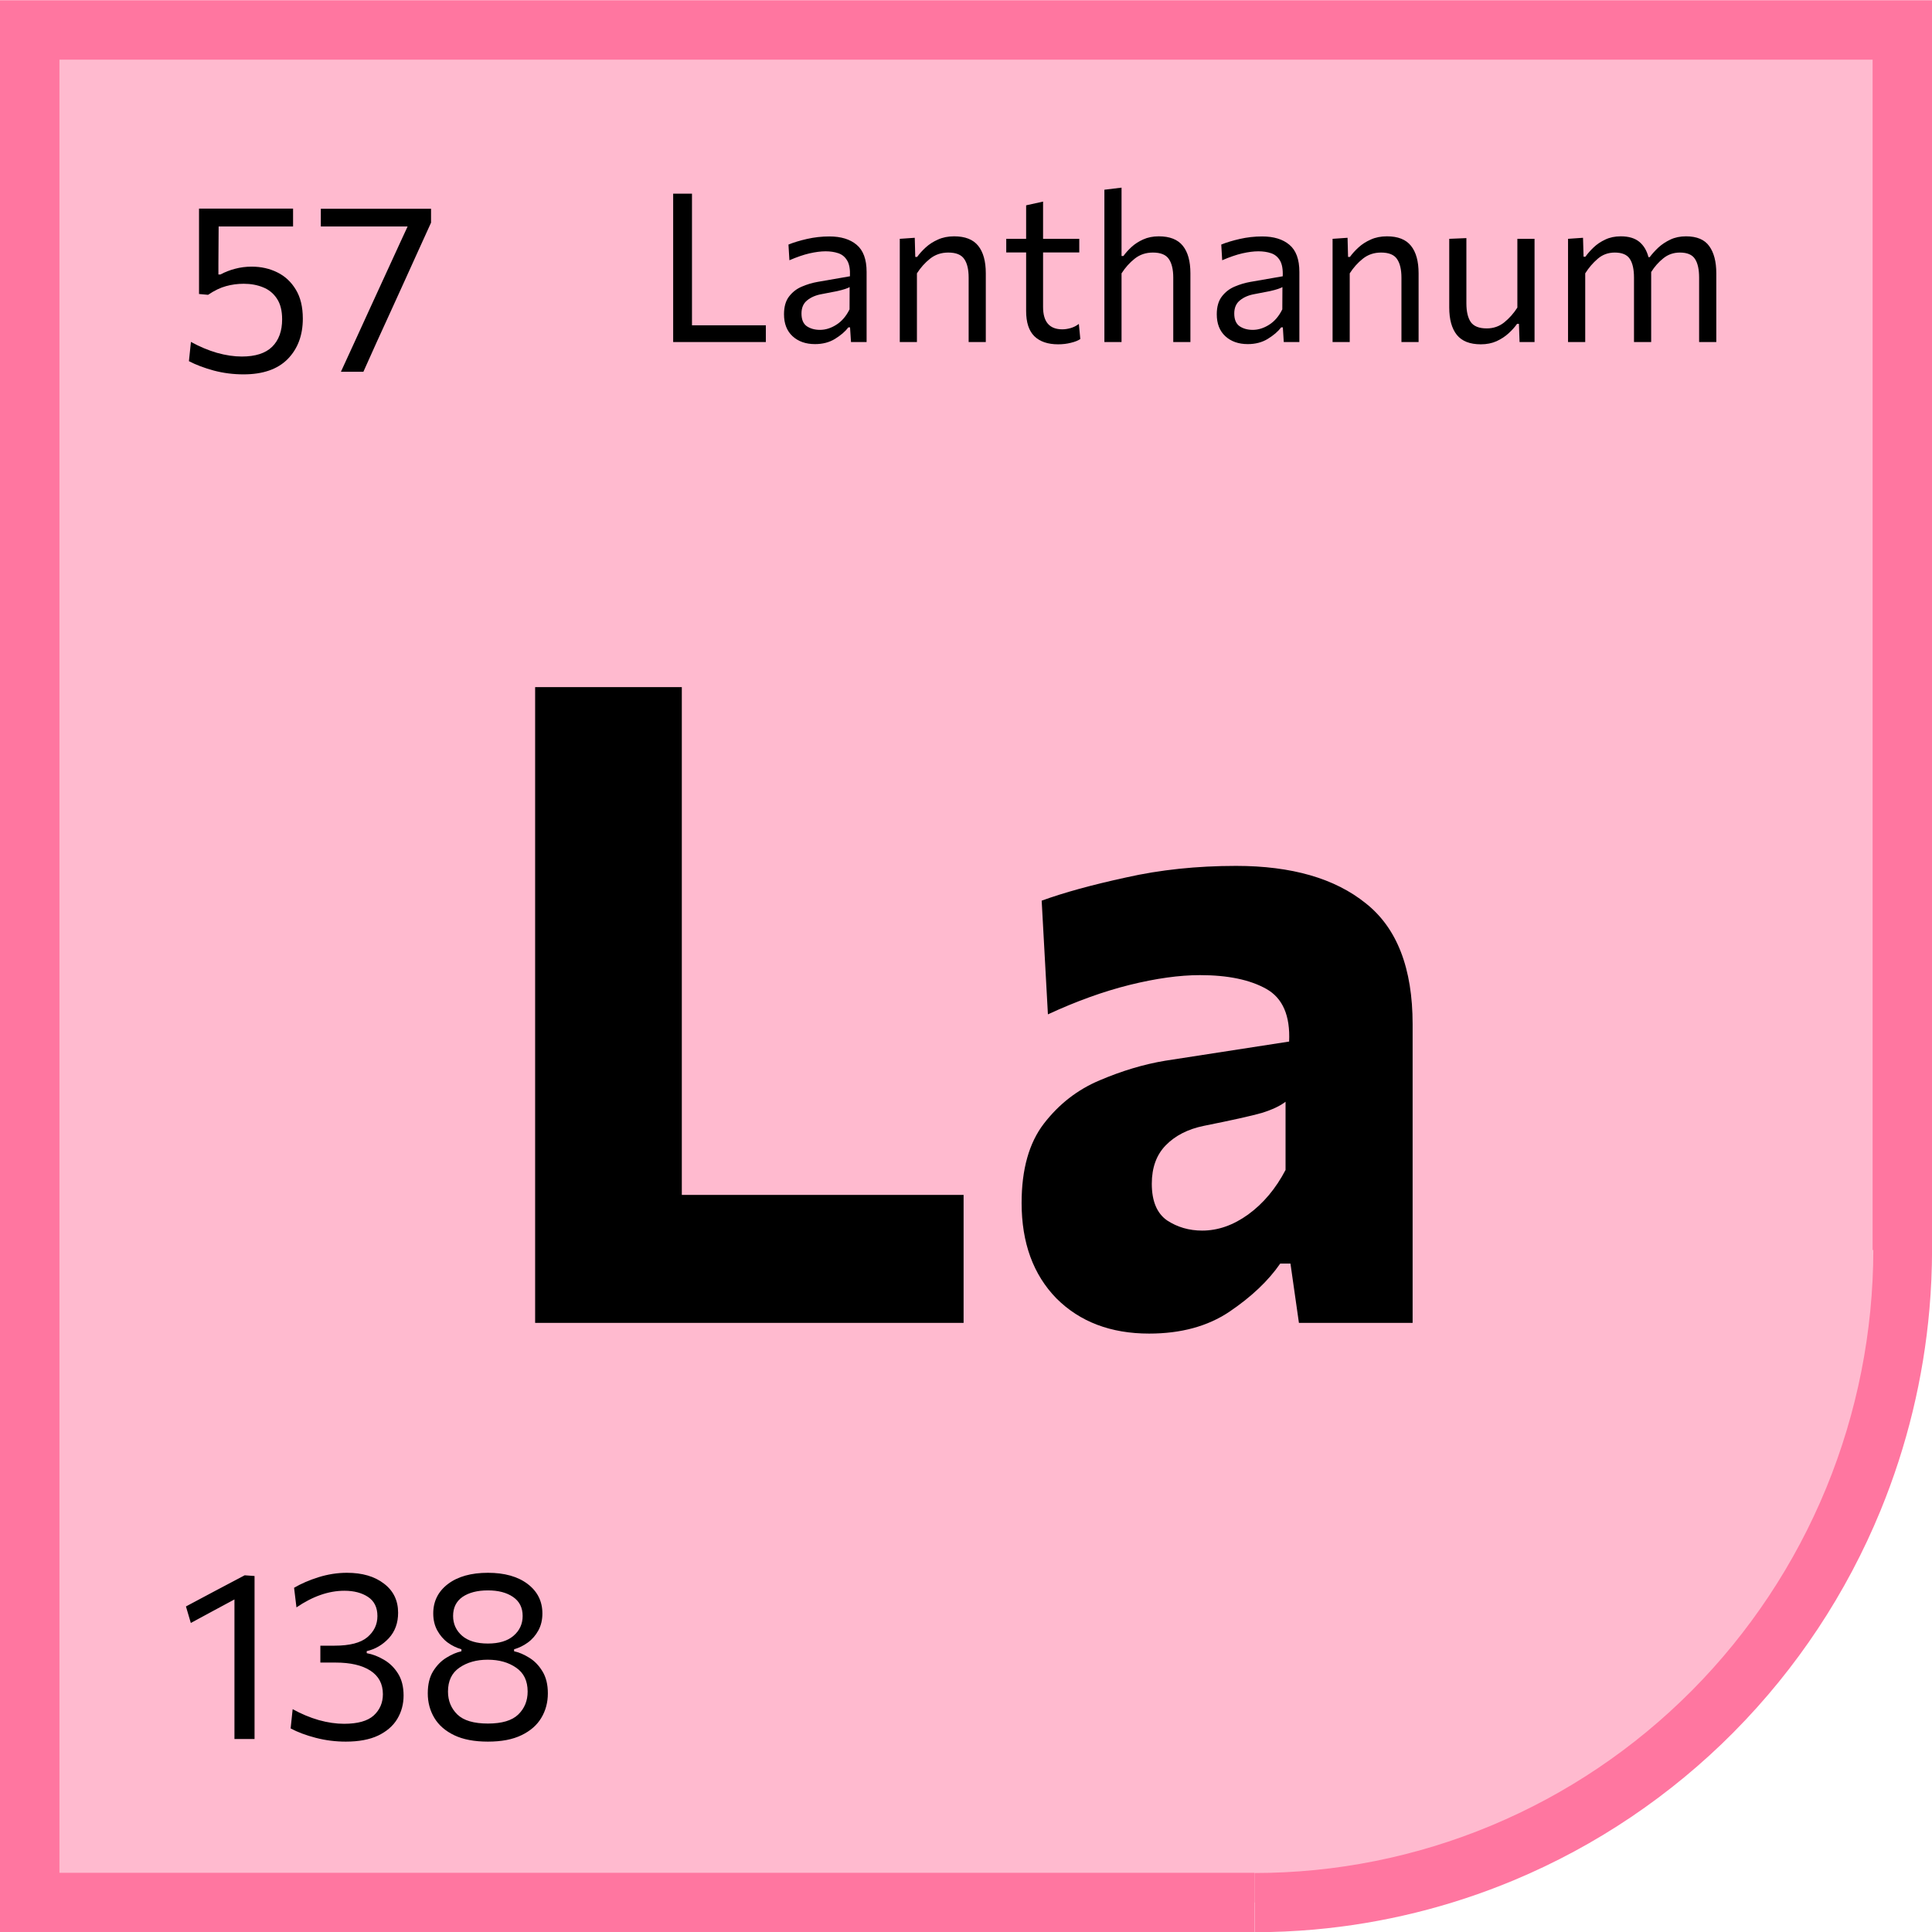
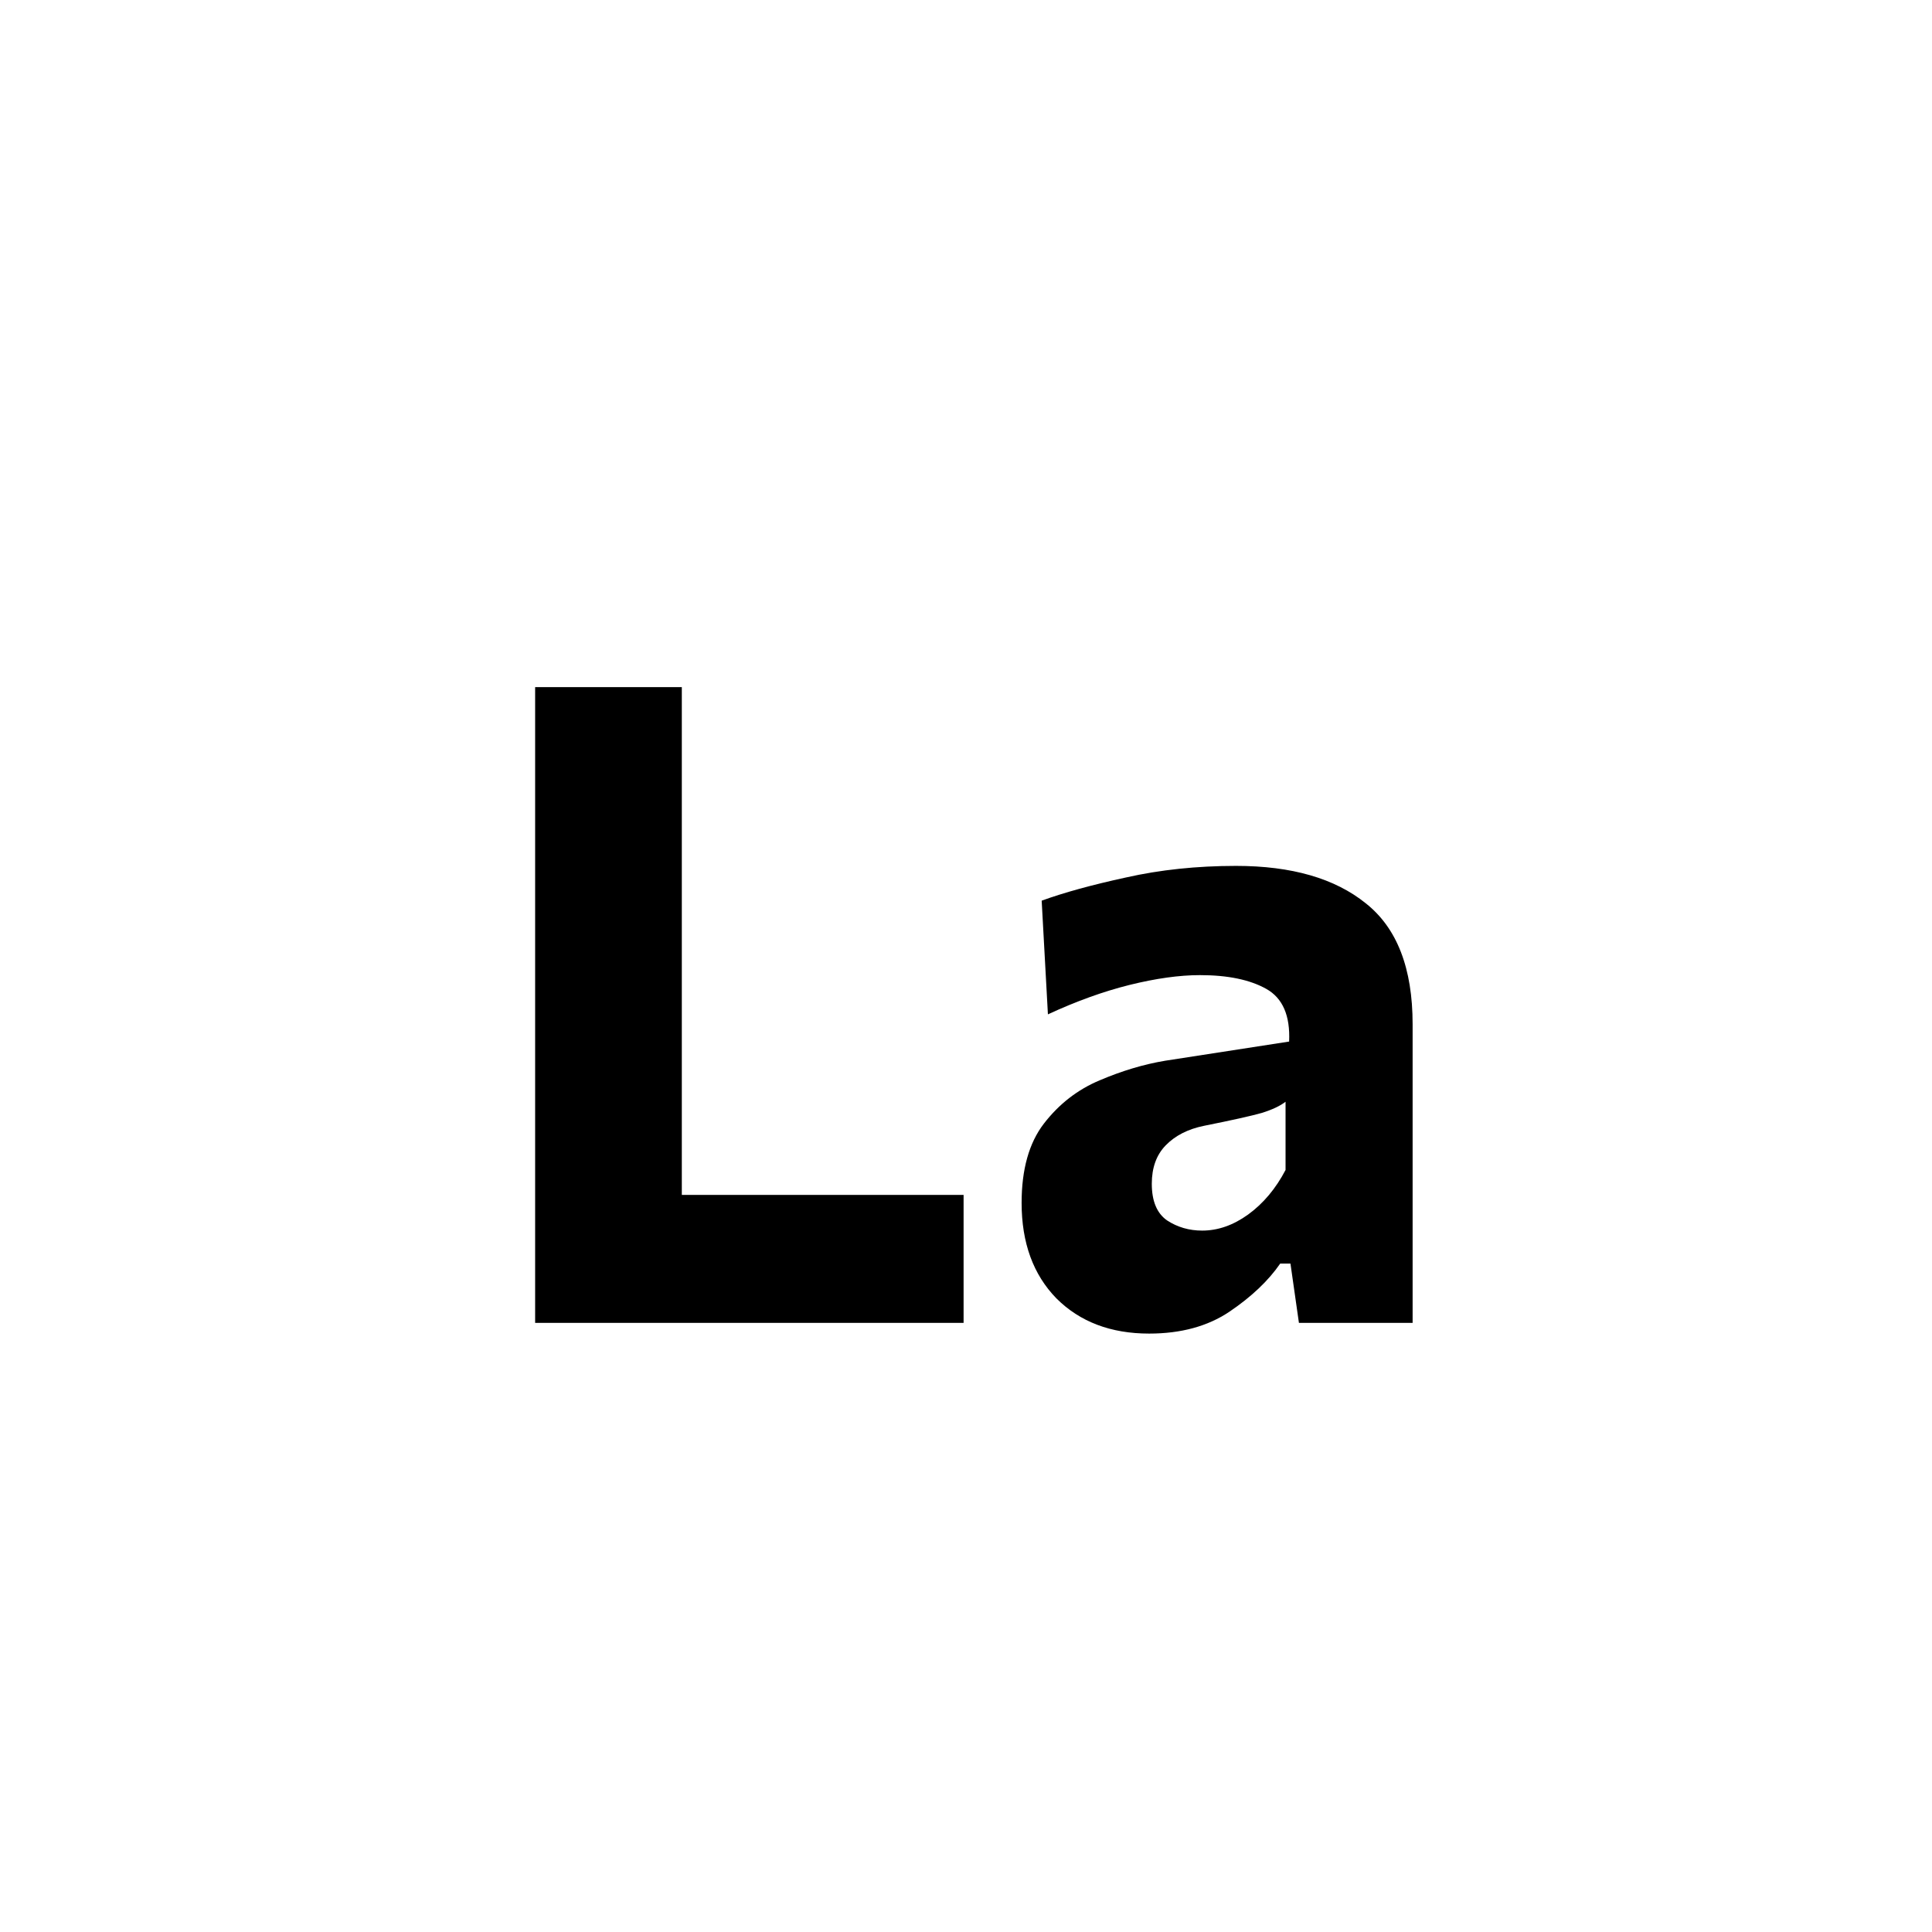
<svg xmlns="http://www.w3.org/2000/svg" width="65" height="65" viewBox="0 0 65 65" fill="none">
-   <path opacity="0.5" d="M1.5 64.007V1.507H64V43.007C64 43.007 64 51.007 57.5 57.507C51 64.007 44 64.007 44 64.007H1.5Z" fill="#FF76A0" />
-   <path fill-rule="evenodd" clip-rule="evenodd" d="M1 0.007H0V1.007V64.009V65.009H1H42.203V63.009H2V2.007H63.002V42.056H63.026C63.022 44.803 62.484 47.523 61.441 50.062L61.437 50.072C60.391 52.614 58.859 54.923 56.929 56.869L56.918 56.88C54.987 58.823 52.697 60.365 50.177 61.417L50.166 61.422C47.644 62.473 44.941 63.015 42.211 63.015V65.007C42.88 65.007 43.547 64.977 44.211 64.918C46.519 64.713 48.786 64.155 50.933 63.258L50.943 63.254C53.704 62.099 56.213 60.408 58.327 58.278L58.338 58.266C60.449 56.135 62.124 53.606 63.267 50.824L63.271 50.813C64.16 48.647 64.713 46.36 64.915 44.032C64.972 43.376 65.001 42.716 65.002 42.056V1.007V0.007H64.002H1Z" fill="#FF76A0" />
-   <path d="M8.192 12.595C7.851 12.595 7.517 12.553 7.192 12.467C6.869 12.379 6.591 12.274 6.356 12.151L6.424 11.503C6.715 11.663 7.007 11.786 7.3 11.871C7.596 11.954 7.875 11.995 8.136 11.995C8.592 11.995 8.932 11.886 9.156 11.667C9.38 11.446 9.492 11.138 9.492 10.743C9.492 10.453 9.433 10.22 9.316 10.047C9.201 9.871 9.047 9.745 8.852 9.667C8.657 9.587 8.44 9.547 8.2 9.547C7.992 9.547 7.793 9.574 7.604 9.627C7.415 9.678 7.213 9.775 7 9.919L6.696 9.891V7.019H9.86V7.619H7.356C7.356 7.83 7.355 8.039 7.352 8.247C7.352 8.455 7.351 8.662 7.348 8.867V9.235H7.416C7.568 9.153 7.732 9.089 7.908 9.043C8.087 8.995 8.273 8.971 8.468 8.971C8.783 8.971 9.069 9.035 9.328 9.163C9.589 9.291 9.797 9.485 9.952 9.743C10.109 9.999 10.188 10.325 10.188 10.719C10.188 11.279 10.019 11.732 9.68 12.079C9.341 12.423 8.845 12.595 8.192 12.595ZM11.47 12.507C11.635 12.147 11.8 11.787 11.966 11.427C12.134 11.065 12.298 10.706 12.458 10.351L13.222 8.687C13.304 8.509 13.386 8.331 13.466 8.155C13.548 7.977 13.631 7.798 13.714 7.619H10.794V7.023H14.502V7.491C14.352 7.819 14.206 8.142 14.062 8.459C13.918 8.777 13.77 9.103 13.618 9.439L13.11 10.555C12.963 10.875 12.815 11.199 12.666 11.527C12.519 11.852 12.372 12.179 12.226 12.507H11.47Z" fill="black" />
-   <path d="M22.648 11.507V6.516H23.281V10.944H25.766V11.507H22.648ZM27.42 11.577C27.11 11.577 26.858 11.489 26.664 11.311C26.473 11.134 26.377 10.888 26.377 10.573C26.377 10.321 26.434 10.121 26.548 9.974C26.663 9.825 26.806 9.714 26.979 9.642C27.154 9.567 27.33 9.515 27.507 9.484L28.596 9.295C28.605 9.06 28.574 8.882 28.501 8.763C28.429 8.642 28.329 8.56 28.2 8.518C28.074 8.476 27.933 8.455 27.777 8.455C27.616 8.455 27.434 8.479 27.231 8.525C27.03 8.572 26.806 8.649 26.559 8.756L26.527 8.228C26.698 8.158 26.905 8.095 27.15 8.039C27.398 7.983 27.648 7.955 27.903 7.955C28.293 7.955 28.598 8.048 28.82 8.235C29.044 8.421 29.156 8.726 29.156 9.148V11.507H28.631L28.599 11.014H28.543C28.436 11.154 28.285 11.283 28.092 11.402C27.901 11.519 27.677 11.577 27.42 11.577ZM27.588 11.098C27.774 11.098 27.958 11.04 28.137 10.926C28.319 10.812 28.468 10.639 28.582 10.408L28.585 9.659C28.548 9.68 28.498 9.701 28.435 9.722C28.374 9.743 28.282 9.768 28.158 9.796C28.037 9.821 27.868 9.854 27.651 9.894C27.45 9.929 27.286 9.999 27.157 10.104C27.029 10.206 26.965 10.354 26.965 10.548C26.965 10.749 27.024 10.891 27.143 10.975C27.265 11.057 27.413 11.098 27.588 11.098ZM30.272 11.507V8.035L30.776 8L30.793 8.644H30.856C30.931 8.539 31.027 8.433 31.143 8.326C31.26 8.218 31.398 8.13 31.556 8.06C31.715 7.987 31.897 7.951 32.102 7.951C32.471 7.951 32.741 8.057 32.911 8.27C33.081 8.482 33.166 8.79 33.166 9.194V11.507H32.589V9.341C32.589 9.063 32.539 8.853 32.438 8.711C32.34 8.568 32.162 8.497 31.903 8.497C31.667 8.497 31.463 8.566 31.29 8.704C31.12 8.839 30.973 9.004 30.849 9.197V11.507H30.272ZM35.601 11.584C35.253 11.584 34.986 11.493 34.799 11.311C34.615 11.129 34.523 10.847 34.523 10.464V8.494H33.854V8.035H34.523V6.908L35.093 6.782V8.035H36.311V8.494H35.093V10.328C35.093 10.829 35.309 11.08 35.741 11.08C35.827 11.08 35.92 11.066 36.021 11.038C36.123 11.008 36.215 10.961 36.297 10.898L36.346 11.406C36.274 11.457 36.169 11.499 36.031 11.532C35.896 11.567 35.752 11.584 35.601 11.584ZM37.156 11.507V6.383L37.733 6.313V8.613H37.796C37.866 8.515 37.956 8.414 38.066 8.312C38.178 8.209 38.309 8.124 38.461 8.056C38.615 7.986 38.79 7.951 38.986 7.951C39.355 7.951 39.624 8.057 39.795 8.27C39.965 8.482 40.05 8.79 40.05 9.194V11.507H39.473V9.341C39.473 9.063 39.422 8.853 39.322 8.711C39.224 8.568 39.046 8.497 38.787 8.497C38.551 8.497 38.347 8.566 38.174 8.704C38.004 8.839 37.857 9.004 37.733 9.197V11.507H37.156ZM41.98 11.577C41.67 11.577 41.418 11.489 41.224 11.311C41.033 11.134 40.937 10.888 40.937 10.573C40.937 10.321 40.995 10.121 41.109 9.974C41.223 9.825 41.367 9.714 41.539 9.642C41.714 9.567 41.891 9.515 42.068 9.484L43.156 9.295C43.166 9.06 43.134 8.882 43.062 8.763C42.99 8.642 42.889 8.56 42.761 8.518C42.635 8.476 42.494 8.455 42.337 8.455C42.176 8.455 41.994 8.479 41.791 8.525C41.591 8.572 41.367 8.649 41.119 8.756L41.088 8.228C41.258 8.158 41.466 8.095 41.711 8.039C41.958 7.983 42.209 7.955 42.463 7.955C42.853 7.955 43.159 8.048 43.38 8.235C43.604 8.421 43.716 8.726 43.716 9.148V11.507H43.191L43.16 11.014H43.104C42.997 11.154 42.846 11.283 42.652 11.402C42.461 11.519 42.237 11.577 41.98 11.577ZM42.148 11.098C42.335 11.098 42.518 11.04 42.698 10.926C42.88 10.812 43.028 10.639 43.142 10.408L43.146 9.659C43.109 9.68 43.058 9.701 42.995 9.722C42.935 9.743 42.843 9.768 42.719 9.796C42.598 9.821 42.428 9.854 42.211 9.894C42.011 9.929 41.846 9.999 41.718 10.104C41.59 10.206 41.525 10.354 41.525 10.548C41.525 10.749 41.585 10.891 41.704 10.975C41.825 11.057 41.973 11.098 42.148 11.098ZM44.833 11.507V8.035L45.337 8L45.354 8.644H45.417C45.492 8.539 45.587 8.433 45.704 8.326C45.821 8.218 45.958 8.13 46.117 8.06C46.276 7.987 46.458 7.951 46.663 7.951C47.032 7.951 47.301 8.057 47.471 8.27C47.642 8.482 47.727 8.79 47.727 9.194V11.507H47.15V9.341C47.15 9.063 47.099 8.853 46.999 8.711C46.901 8.568 46.722 8.497 46.464 8.497C46.228 8.497 46.024 8.566 45.851 8.704C45.681 8.839 45.534 9.004 45.41 9.197V11.507H44.833ZM49.822 11.584C49.453 11.584 49.184 11.478 49.013 11.266C48.843 11.053 48.758 10.745 48.758 10.342V8.035L49.335 8.011V10.205C49.335 10.48 49.384 10.691 49.482 10.835C49.583 10.977 49.762 11.049 50.021 11.049C50.245 11.049 50.441 10.981 50.609 10.846C50.779 10.708 50.926 10.542 51.05 10.349V8.035H51.628V11.507H51.124L51.103 10.895H51.04C50.967 11 50.873 11.106 50.756 11.213C50.642 11.318 50.507 11.407 50.35 11.479C50.194 11.549 50.018 11.584 49.822 11.584ZM52.755 11.507V8.035L53.259 8L53.277 8.637H53.34C53.412 8.535 53.503 8.431 53.613 8.326C53.725 8.218 53.857 8.13 54.008 8.06C54.16 7.987 54.334 7.951 54.53 7.951C54.794 7.951 55 8.012 55.149 8.133C55.299 8.255 55.403 8.427 55.461 8.651H55.503C55.582 8.544 55.679 8.437 55.793 8.329C55.91 8.222 56.045 8.132 56.199 8.06C56.353 7.987 56.528 7.951 56.724 7.951C57.088 7.951 57.349 8.061 57.505 8.28C57.663 8.497 57.743 8.802 57.743 9.194V11.507H57.165V9.341C57.165 9.063 57.119 8.853 57.025 8.711C56.932 8.568 56.763 8.497 56.518 8.497C56.306 8.497 56.12 8.561 55.961 8.69C55.803 8.816 55.666 8.97 55.552 9.152C55.552 9.166 55.552 9.18 55.552 9.194V11.507H54.974V9.341C54.974 9.063 54.928 8.853 54.834 8.711C54.741 8.568 54.572 8.497 54.327 8.497C54.105 8.497 53.914 8.567 53.753 8.707C53.592 8.845 53.452 9.008 53.333 9.197V11.507H52.755Z" fill="black" />
  <path d="M18.004 44.507V23.117H22.939V40.202H32.419V44.507H18.004ZM38.661 44.867C37.371 44.867 36.331 44.472 35.541 43.682C34.761 42.882 34.371 41.812 34.371 40.472C34.371 39.342 34.621 38.452 35.121 37.802C35.631 37.142 36.256 36.657 36.996 36.347C37.746 36.027 38.481 35.807 39.201 35.687L43.371 35.042C43.411 34.172 43.156 33.582 42.606 33.272C42.056 32.962 41.311 32.807 40.371 32.807C39.681 32.807 38.891 32.917 38.001 33.137C37.121 33.357 36.206 33.687 35.256 34.127L35.046 30.302C35.786 30.032 36.731 29.772 37.881 29.522C39.031 29.262 40.266 29.132 41.586 29.132C43.456 29.132 44.911 29.552 45.951 30.392C47.001 31.222 47.526 32.577 47.526 34.457V44.507H43.701L43.416 42.512H43.071C42.671 43.092 42.101 43.632 41.361 44.132C40.631 44.622 39.731 44.867 38.661 44.867ZM40.446 41.402C40.976 41.402 41.491 41.222 41.991 40.862C42.501 40.492 42.921 39.992 43.251 39.362V37.067C43.071 37.207 42.806 37.332 42.456 37.442C42.106 37.542 41.456 37.687 40.506 37.877C39.966 37.987 39.536 38.207 39.216 38.537C38.906 38.857 38.751 39.287 38.751 39.827C38.751 40.407 38.921 40.817 39.261 41.057C39.611 41.287 40.006 41.402 40.446 41.402Z" fill="black" />
-   <path d="M7.888 58.507V53.811C7.643 53.942 7.397 54.074 7.152 54.207C6.909 54.338 6.665 54.47 6.42 54.603L6.256 54.047C6.584 53.871 6.912 53.697 7.24 53.523C7.571 53.35 7.901 53.175 8.232 52.999L8.564 53.023V58.507H7.888ZM11.634 58.595C11.29 58.595 10.953 58.553 10.622 58.467C10.294 58.382 10.012 58.276 9.778 58.151L9.846 57.503C10.136 57.663 10.43 57.786 10.726 57.871C11.024 57.954 11.307 57.995 11.574 57.995C12.035 57.995 12.368 57.902 12.574 57.715C12.779 57.526 12.882 57.287 12.882 56.999C12.882 56.653 12.742 56.389 12.462 56.207C12.182 56.026 11.791 55.935 11.29 55.935H10.778V55.367H11.258C11.764 55.367 12.131 55.273 12.358 55.083C12.585 54.891 12.698 54.654 12.698 54.371C12.698 54.081 12.592 53.866 12.382 53.727C12.174 53.589 11.909 53.519 11.586 53.519C11.058 53.519 10.521 53.706 9.974 54.079L9.894 53.419C10.129 53.281 10.403 53.162 10.718 53.063C11.033 52.965 11.351 52.915 11.674 52.915C12.188 52.915 12.603 53.036 12.918 53.279C13.235 53.519 13.394 53.846 13.394 54.259C13.394 54.603 13.29 54.889 13.082 55.115C12.874 55.339 12.626 55.484 12.338 55.551V55.619C12.533 55.654 12.725 55.727 12.914 55.839C13.106 55.949 13.264 56.103 13.39 56.303C13.515 56.501 13.578 56.747 13.578 57.043C13.578 57.334 13.507 57.596 13.366 57.831C13.225 58.066 13.01 58.252 12.722 58.391C12.434 58.527 12.071 58.595 11.634 58.595ZM16.416 58.595C15.958 58.595 15.579 58.523 15.28 58.379C14.982 58.235 14.759 58.041 14.612 57.795C14.466 57.55 14.392 57.275 14.392 56.971C14.392 56.67 14.452 56.422 14.572 56.227C14.695 56.03 14.844 55.878 15.02 55.771C15.196 55.662 15.364 55.59 15.524 55.555V55.487C15.362 55.442 15.208 55.367 15.064 55.263C14.92 55.157 14.803 55.02 14.712 54.855C14.622 54.69 14.576 54.499 14.576 54.283C14.576 53.873 14.742 53.542 15.072 53.291C15.403 53.041 15.851 52.915 16.416 52.915C16.976 52.915 17.422 53.041 17.752 53.291C18.083 53.542 18.248 53.873 18.248 54.283C18.248 54.499 18.203 54.69 18.112 54.855C18.022 55.02 17.903 55.157 17.756 55.263C17.612 55.367 17.459 55.442 17.296 55.487V55.555C17.459 55.59 17.628 55.662 17.804 55.771C17.98 55.878 18.128 56.03 18.248 56.227C18.371 56.425 18.432 56.672 18.432 56.971C18.432 57.275 18.359 57.55 18.212 57.795C18.066 58.041 17.843 58.235 17.544 58.379C17.248 58.523 16.872 58.595 16.416 58.595ZM16.416 55.295C16.787 55.295 17.074 55.209 17.276 55.035C17.482 54.859 17.584 54.636 17.584 54.367C17.584 54.087 17.476 53.874 17.26 53.727C17.047 53.581 16.766 53.507 16.416 53.507C16.059 53.507 15.774 53.581 15.56 53.727C15.35 53.874 15.244 54.087 15.244 54.367C15.244 54.636 15.346 54.859 15.548 55.035C15.751 55.209 16.04 55.295 16.416 55.295ZM16.416 57.987C16.886 57.987 17.226 57.886 17.436 57.683C17.647 57.478 17.752 57.221 17.752 56.911C17.752 56.551 17.623 56.283 17.364 56.107C17.108 55.928 16.79 55.839 16.408 55.839C16.032 55.839 15.715 55.928 15.456 56.107C15.2 56.283 15.072 56.551 15.072 56.911C15.072 57.221 15.178 57.478 15.388 57.683C15.599 57.886 15.942 57.987 16.416 57.987Z" fill="black" />
</svg>